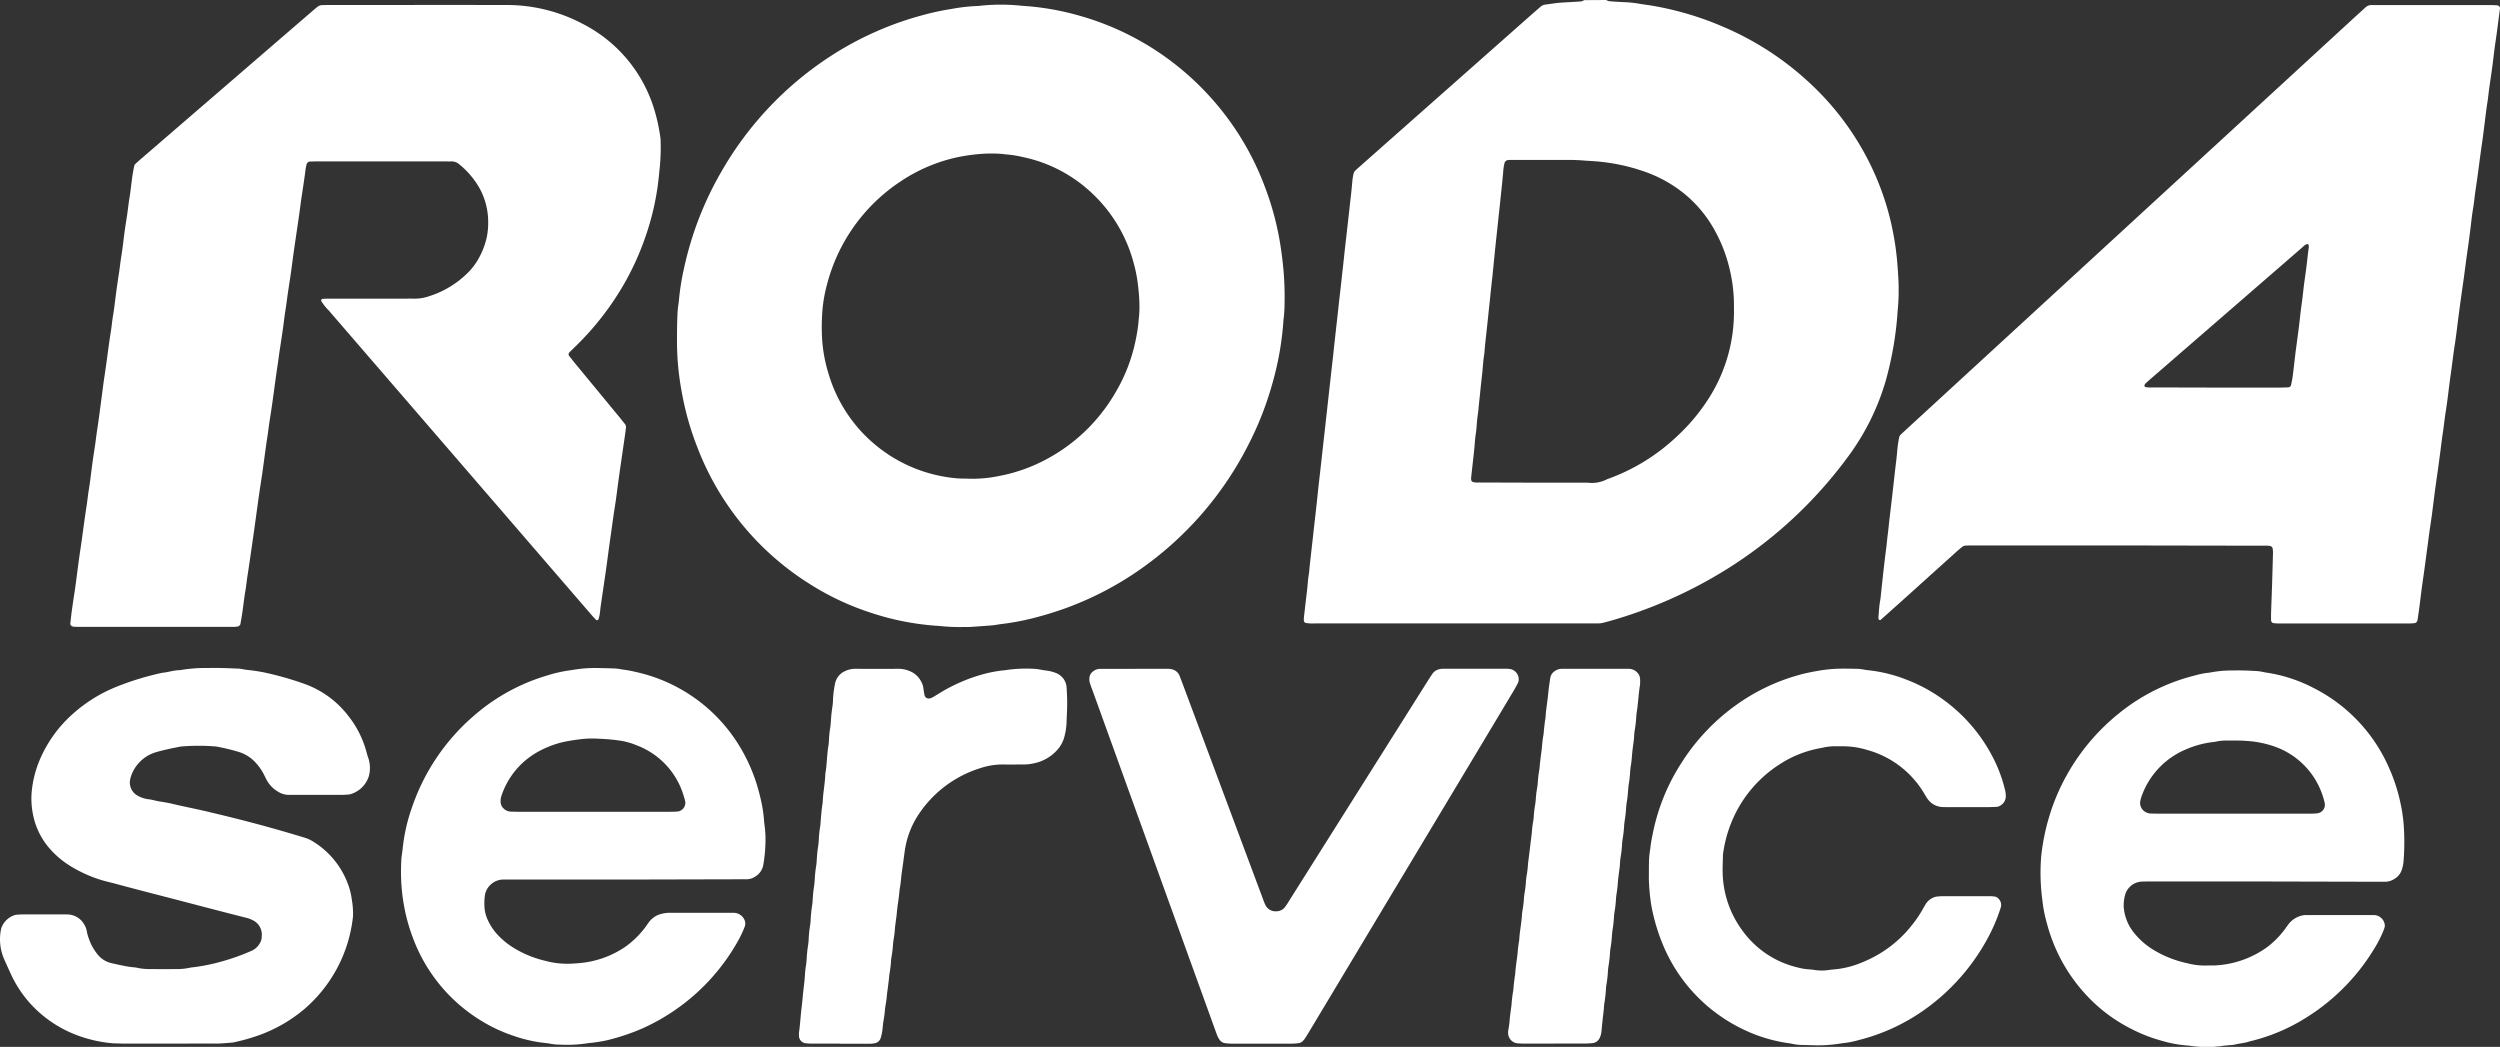
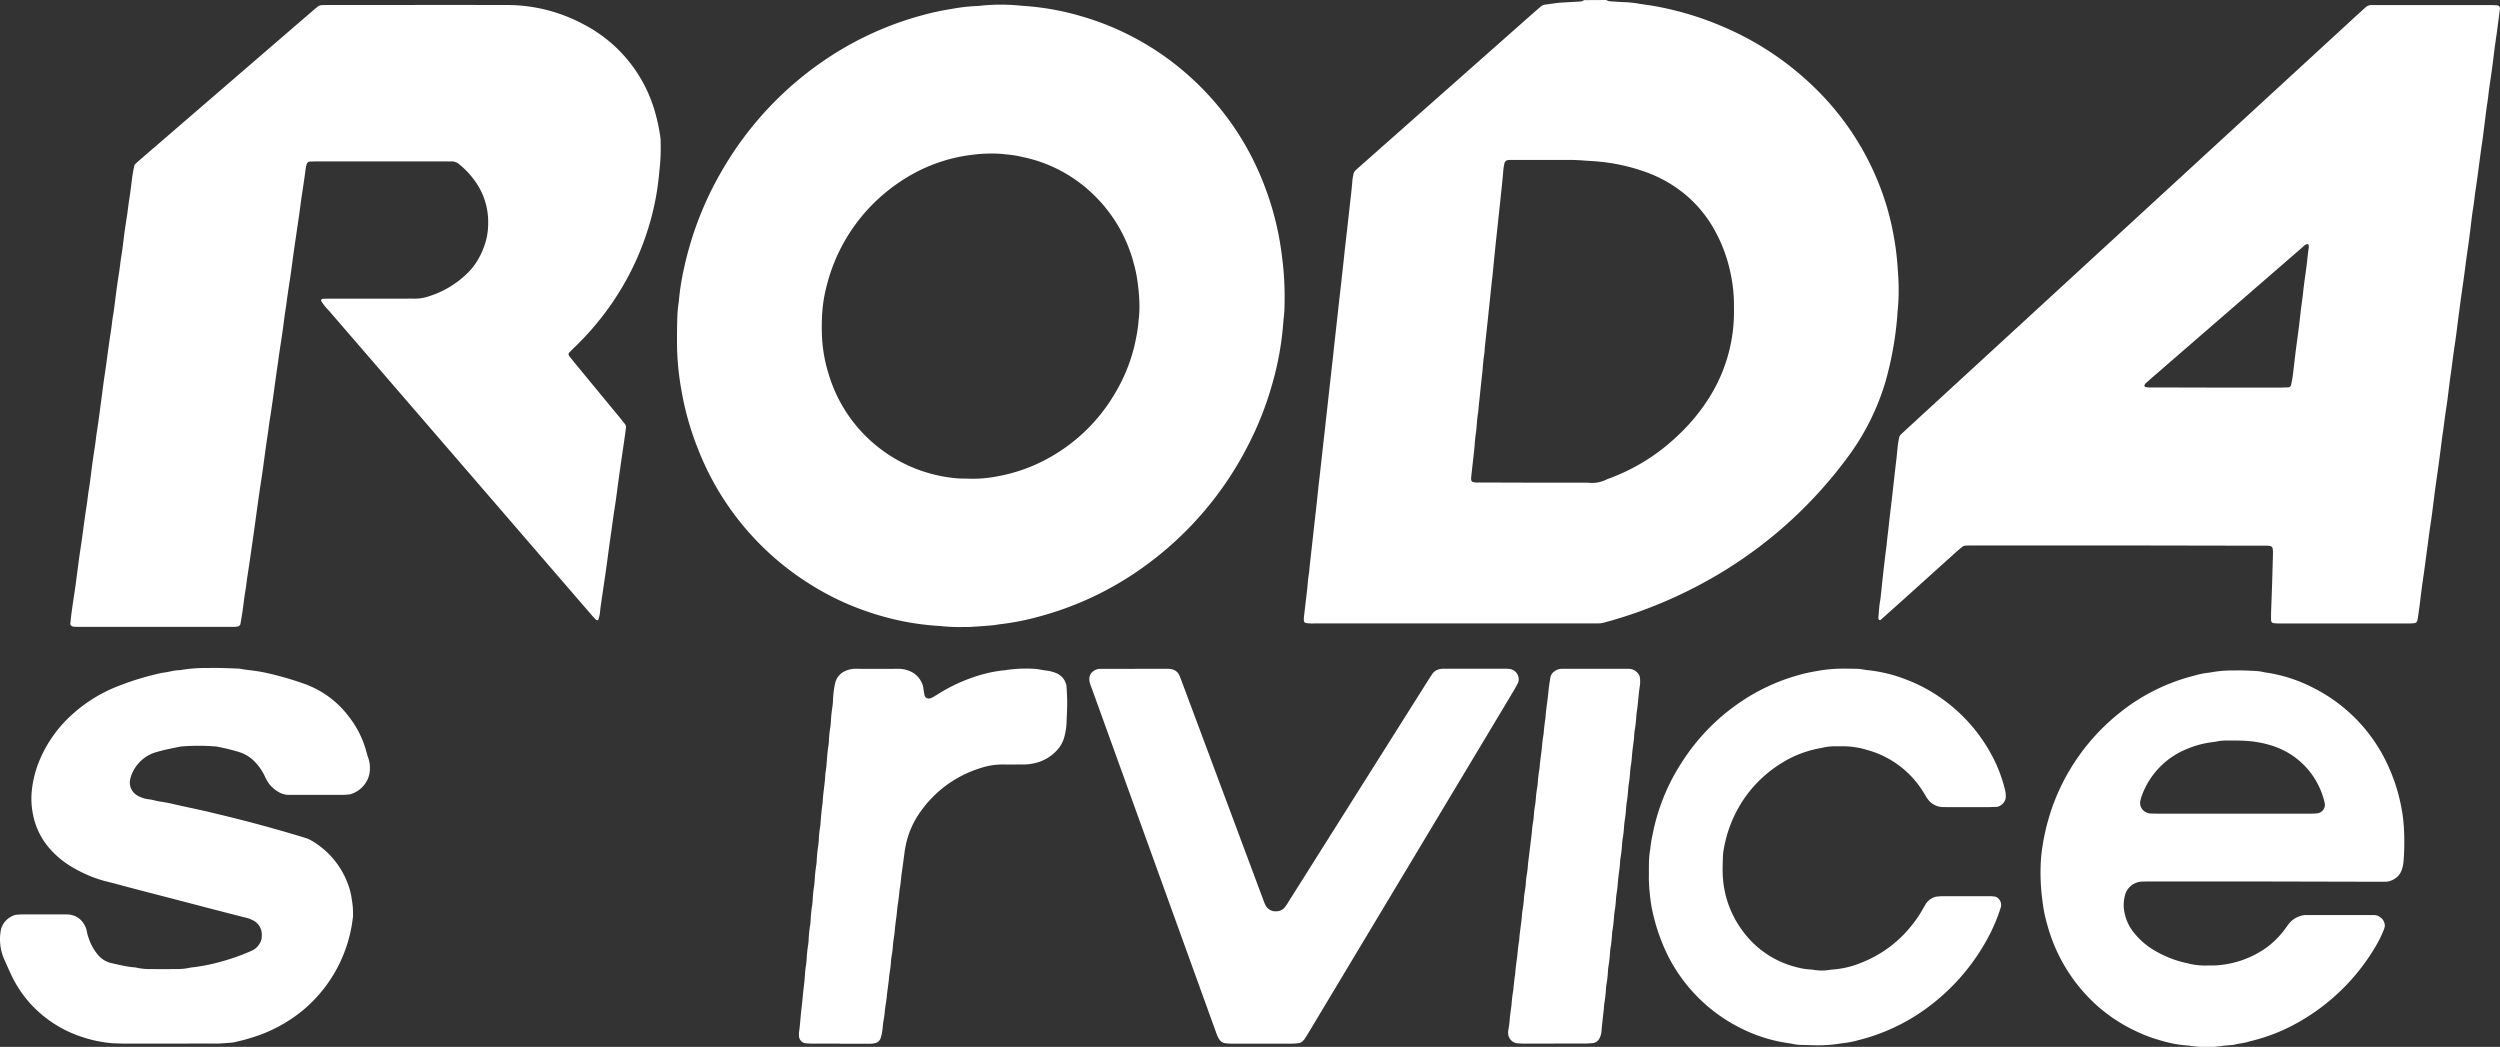
<svg xmlns="http://www.w3.org/2000/svg" viewBox="0 0 130.156 54.503">
  <rect x="0" y="0" width="130.156" height="54.503" fill="#333333" stroke="none" />
  <g id="Grupo_30" data-name="Grupo 30" transform="translate(1854.467 -45.279)">
    <path id="Trazado_379" data-name="Trazado 379" d="M-1770.844,45.279a.451.451,0,0,0,.2.068c.227.015.454.032.682.042a5.894,5.894,0,0,1,.783.075c.259.046.52.075.779.12a16.2,16.2,0,0,1,3.614,1.075,15.5,15.5,0,0,1,4.6,3,14.4,14.4,0,0,1,3.468,5.016,13.942,13.942,0,0,1,.819,2.762,14.31,14.31,0,0,1,.22,1.664c.03.419.064.837.06,1.258a9.974,9.974,0,0,1-.047,1.049c-.011.1-.017.209-.023.314a17.784,17.784,0,0,1-.594,3.353,12.53,12.53,0,0,1-1.969,3.978,22.836,22.836,0,0,1-6.361,5.888,23.8,23.8,0,0,1-6.082,2.681c-.084.024-.17.041-.254.067a1.052,1.052,0,0,1-.31.045h-14.717a2.172,2.172,0,0,1-.522-.024c-.029-.007-.052-.041-.073-.066a.077.077,0,0,1-.013-.05,1.006,1.006,0,0,1,0-.157c.049-.434.1-.869.151-1.3.012-.1.026-.209.035-.313.018-.227.038-.454.076-.678.02-.121.025-.244.037-.366.017-.157.035-.313.052-.47s.035-.313.053-.469c.019-.174.039-.348.059-.522l.045-.417c.02-.174.039-.348.059-.522.014-.121.028-.243.042-.365.023-.208.047-.417.07-.626.015-.139.028-.278.043-.417s.029-.279.044-.418c.02-.174.04-.348.06-.521.018-.157.036-.313.053-.47s.035-.313.052-.469.035-.313.052-.47.035-.313.052-.469c.02-.174.041-.348.06-.522.016-.139.03-.278.045-.417.019-.174.04-.348.059-.522.016-.139.03-.278.046-.417.019-.174.039-.348.058-.522.016-.139.031-.278.046-.417.02-.174.039-.348.059-.522.015-.139.03-.278.046-.417l.066-.574c.015-.139.028-.279.043-.418.017-.156.035-.313.052-.469s.035-.313.052-.47.035-.313.053-.469.034-.313.052-.47.034-.313.051-.469.035-.313.053-.47l.06-.521.045-.418c.019-.174.04-.348.059-.521.017-.157.033-.314.05-.47l.045-.418c.02-.174.039-.347.059-.521l.054-.47c.016-.139.031-.278.047-.417.021-.191.044-.382.065-.573.014-.122.026-.244.039-.366.022-.191.045-.382.065-.574q.028-.261.052-.522a2.816,2.816,0,0,1,.069-.467.369.369,0,0,1,.1-.18c.077-.072.155-.142.234-.211l1.456-1.289,7.2-6.368q.374-.332.751-.657a.442.442,0,0,1,.236-.107c.208-.027.415-.061.624-.085.156-.018.314-.025.471-.035.245-.015.49-.027.735-.043a.376.376,0,0,0,.195-.071Zm-3.7,25.129h2.732a1.708,1.708,0,0,0,1.021-.183,10.278,10.278,0,0,0,3.641-2.238,9.942,9.942,0,0,0,1.673-2.014,8.358,8.358,0,0,0,1.283-4.269c.006-.227,0-.455,0-.682a7.9,7.9,0,0,0-.208-1.663,7.791,7.791,0,0,0-.75-2.008,6.515,6.515,0,0,0-1.617-1.98,6.886,6.886,0,0,0-2.1-1.165,10.06,10.06,0,0,0-2.614-.535c-.175-.013-.35-.02-.524-.035-.28-.023-.56-.032-.84-.032l-2.784,0-.21,0c-.035,0-.07.006-.105.008a.212.212,0,0,0-.191.151,2.438,2.438,0,0,0-.07.466c-.017.192-.035.383-.054.575-.021.209-.044.417-.066.626-.013.122-.024.244-.037.365-.022.209-.045.418-.068.626-.015.139-.029.279-.044.418-.018.174-.037.348-.056.521s-.037.348-.056.522c-.014.139-.03.278-.044.418q-.07.7-.14,1.409c0,.035-.01.07-.014.1-.022.209-.045.418-.067.626-.013.122-.024.244-.037.366-.022.209-.045.417-.067.626-.013.122-.024.244-.037.365q-.033.313-.068.626l-.051.47c-.017.156-.034.313-.049.469-.012.122-.015.245-.033.366-.044.277-.068.556-.088.835-.006.087-.019.174-.028.261-.023.209-.046.417-.068.626-.013.122-.024.244-.037.365-.022.209-.045.418-.067.626-.013.122-.017.245-.037.366-.037.225-.054.451-.072.678-.008.105-.015.21-.032.313-.037.225-.055.452-.072.678-.008.105-.019.21-.03.314-.05.452-.1.9-.15,1.356a.424.424,0,0,0,.012.155.126.126,0,0,0,.067.071.756.756,0,0,0,.31.032Z" fill="#fff" />
    <path id="Trazado_380" data-name="Trazado 380" d="M-1804.314,77.923a9.572,9.572,0,0,1-1.066-.038c-.087-.009-.175-.016-.262-.022a13.857,13.857,0,0,1-3.445-.67,13.959,13.959,0,0,1-3.181-1.483,14.513,14.513,0,0,1-5.885-7.123,15.035,15.035,0,0,1-.816-2.873,14.606,14.606,0,0,1-.252-2.5c0-.49,0-.98.02-1.47a5.265,5.265,0,0,1,.055-.627c.014-.087.024-.174.031-.261a12.444,12.444,0,0,1,.259-1.606,17.333,17.333,0,0,1,1.939-5.023,17.581,17.581,0,0,1,5.725-6.046,16.807,16.807,0,0,1,4.781-2.119,13.554,13.554,0,0,1,1.489-.318,9.048,9.048,0,0,1,1.251-.149c.1,0,.21-.014.314-.025a10.23,10.23,0,0,1,1.995,0c.087.009.174.017.261.022a13.778,13.778,0,0,1,2.939.535,14.239,14.239,0,0,1,2.721,1.1,14.333,14.333,0,0,1,2.443,1.63,14.58,14.58,0,0,1,4.376,6.128,15.2,15.2,0,0,1,.751,2.674c.1.551.17,1.1.224,1.664a16.6,16.6,0,0,1,.057,1.783,6.45,6.45,0,0,1-.044.734c-.009.069-.015.139-.02.209a15.779,15.779,0,0,1-.585,3.248,16.749,16.749,0,0,1-1.227,3.122,17.654,17.654,0,0,1-5.617,6.487,16.693,16.693,0,0,1-5.353,2.49,12.956,12.956,0,0,1-1.9.373c-.157.017-.311.053-.468.066-.384.033-.769.059-1.153.084C-1804.119,77.924-1804.277,77.922-1804.314,77.923Zm.3-7.72a6.919,6.919,0,0,0,1.567-.143,8.548,8.548,0,0,0,2.278-.777,9.087,9.087,0,0,0,3.794-3.6,8.734,8.734,0,0,0,1.061-2.836,6.931,6.931,0,0,0,.125-.883,5.8,5.8,0,0,0,.045-.733,8.909,8.909,0,0,0-.064-.995,7.479,7.479,0,0,0-.244-1.287,7.657,7.657,0,0,0-2.08-3.532,7.451,7.451,0,0,0-3.707-1.966,5.468,5.468,0,0,0-.881-.136,4.845,4.845,0,0,0-.524-.041,7.674,7.674,0,0,0-1.153.058,8.553,8.553,0,0,0-.983.169,8.543,8.543,0,0,0-2.778,1.208,9.188,9.188,0,0,0-3.854,5.386,7.522,7.522,0,0,0-.238,1.343,11.36,11.36,0,0,0-.03,1.154,7.723,7.723,0,0,0,.341,2.118,7.611,7.611,0,0,0,2.684,3.92,7.658,7.658,0,0,0,3.906,1.542C-1804.5,70.2-1804.257,70.193-1804.012,70.2Z" fill="#fff" />
    <path id="Trazado_381" data-name="Trazado 381" d="M-1849.167,65.9c.044-.33.083-.66.133-.989.067-.432.125-.866.183-1.3.049-.364.1-.728.158-1.091.044-.276.066-.556.114-.832.063-.362.1-.728.148-1.092s.1-.729.158-1.092c.046-.294.072-.59.122-.884.061-.362.1-.728.146-1.093s.107-.727.161-1.09c.04-.277.068-.556.114-.833.061-.362.095-.728.146-1.092.026-.191.061-.38.1-.57a.223.223,0,0,1,.072-.136c.079-.069.155-.142.234-.21l7.561-6.523,1.393-1.2c.093-.08.186-.16.282-.236a.416.416,0,0,1,.242-.092c.1,0,.21-.005.315-.005,3.1,0,6.2-.006,9.306,0a8.426,8.426,0,0,1,3.939.976,7.417,7.417,0,0,1,3.769,4.574,9.632,9.632,0,0,1,.283,1.334,1.329,1.329,0,0,1,.015.209,10.464,10.464,0,0,1-.051,1.417c-.009.069-.016.139-.022.208a13.7,13.7,0,0,1-.694,3.279,14.185,14.185,0,0,1-1.44,3.029,14.719,14.719,0,0,1-2.209,2.73q-.169.165-.336.332a.138.138,0,0,0-.005.188c.1.124.194.248.294.37l2.373,2.878c.078.1.154.191.23.288a.262.262,0,0,1,.055.2c-.025.208-.056.416-.085.624l-.159,1.091c-.047.329-.095.658-.14.988-.048.346-.09.694-.139,1.04s-.109.692-.156,1.039c-.038.277-.075.555-.116.832-.089.606-.164,1.214-.25,1.82s-.178,1.212-.266,1.818c-.023.156-.033.314-.057.469a2.213,2.213,0,0,1-.066.253.08.08,0,0,1-.126.021c-.083-.09-.169-.177-.248-.27q-2.3-2.664-4.6-5.331-4.531-5.251-9.063-10.5a2.689,2.689,0,0,1-.391-.491.078.078,0,0,1,.021-.094.179.179,0,0,1,.1-.027c.157-.005.315-.007.473-.007h3.838c.122,0,.245-.006.368,0a2.269,2.269,0,0,0,.825-.13,4.981,4.981,0,0,0,2-1.212,3.367,3.367,0,0,0,.516-.66,4.029,4.029,0,0,0,.479-1.216,3.748,3.748,0,0,0,.069-.784,3.621,3.621,0,0,0-.683-2.114,4.352,4.352,0,0,0-.825-.879.6.6,0,0,0-.433-.15c-.087.006-.175,0-.263,0h-6.676c-.141,0-.281.006-.421.009a.2.2,0,0,0-.149.131,2.544,2.544,0,0,0-.055.255c-.055.452-.125.9-.194,1.352-.053.346-.094.693-.143,1.04-.052.364-.107.727-.16,1.091-.045.311-.092.623-.135.935-.049.347-.091.694-.141,1.041s-.106.691-.156,1.038c-.041.277-.072.555-.117.832-.058.345-.093.693-.143,1.04s-.1.692-.156,1.038c-.042.277-.074.555-.117.832-.093.605-.168,1.213-.254,1.82-.049.346-.1.692-.156,1.038-.042.277-.074.555-.117.832-.093.6-.168,1.213-.254,1.82-.049.346-.106.692-.156,1.038-.048.329-.093.659-.139.988-.048.347-.094.694-.143,1.04q-.092.649-.186,1.3c-.051.347-.1.693-.155,1.039-.045.276-.069.555-.118.832-.061.344-.095.693-.145,1.039-.033.225-.073.449-.111.674a.2.2,0,0,1-.154.124c-.052.005-.1.013-.156.015-.1,0-.211,0-.316,0h-7.623c-.14,0-.28,0-.42-.007a.514.514,0,0,1-.1-.027.166.166,0,0,1-.087-.121c.026-.226.048-.452.079-.678.048-.346.1-.692.154-1.038.051-.364.1-.729.146-1.093.045-.33.085-.66.136-.988.067-.433.124-.867.183-1.3q.074-.546.158-1.091c.043-.277.067-.556.114-.832.062-.362.1-.729.148-1.093s.1-.728.158-1.091c.044-.277.071-.555.114-.832.094-.605.168-1.214.251-1.821Z" fill="#fff" />
    <path id="Trazado_382" data-name="Trazado 382" d="M-1744.185,73.676h-7.41c-.175,0-.351,0-.526.008a.314.314,0,0,0-.194.071c-.123.1-.242.2-.359.307q-1.23,1.107-2.459,2.216c-.468.421-.939.84-1.408,1.26a.068.068,0,0,1-.1.006.094.094,0,0,1-.025-.042.113.113,0,0,1-.008-.051c.028-.314.039-.629.1-.94.006-.034.01-.069.014-.1.048-.452.094-.9.145-1.357.049-.434.1-.868.157-1.3.015-.122.025-.244.039-.366.019-.174.041-.347.061-.521.016-.139.03-.279.045-.418.018-.156.037-.312.055-.469.014-.121.029-.243.043-.365.025-.208.05-.417.073-.625.048-.418.094-.835.141-1.252.022-.191.047-.382.068-.574.017-.156.034-.313.046-.47a5.924,5.924,0,0,1,.091-.623.321.321,0,0,1,.1-.179l.269-.251,3.6-3.308,4.835-4.444,8.625-7.929,6.149-5.655c.232-.213.466-.424.7-.637a.466.466,0,0,1,.335-.126c.1,0,.21,0,.315,0h5.781c.14,0,.28.006.42.012a.171.171,0,0,1,.13.076.145.145,0,0,1,.024.046.117.117,0,0,1,0,.052c-.079.607-.154,1.215-.245,1.82-.056.381-.095.764-.146,1.146s-.108.762-.163,1.143c-.038.259-.059.521-.1.78-.058.345-.094.694-.139,1.041-.047.364-.089.729-.143,1.093-.066.45-.124.9-.184,1.352q-.075.572-.161,1.143c-.041.277-.063.556-.11.833-.061.362-.1.728-.144,1.092-.045.347-.086.695-.138,1.041-.066.45-.124.9-.183,1.352-.051.382-.108.762-.161,1.144q-.068.493-.133.988c-.048.364-.09.729-.139,1.093s-.11.727-.156,1.091c-.04.313-.081.625-.125.937-.054.381-.1.764-.147,1.145s-.113.762-.163,1.143c-.03.226-.055.452-.09.677-.057.362-.095.728-.144,1.092-.051.382-.1.763-.157,1.144-.048.347-.1.693-.142,1.04-.048.365-.09.73-.14,1.094s-.11.726-.156,1.091c-.037.295-.079.589-.118.884-.064.486-.128.971-.2,1.456-.055.381-.1.764-.147,1.146-.036.277-.076.554-.118.831a.2.2,0,0,1-.041.094.15.15,0,0,1-.08.06,1.632,1.632,0,0,1-.261.023h-6.885a1.507,1.507,0,0,1-.26-.023.132.132,0,0,1-.077-.067.231.231,0,0,1-.022-.1c0-.105,0-.211,0-.315.018-.525.039-1.05.056-1.575q.025-.813.046-1.627a1.8,1.8,0,0,0-.019-.207.206.206,0,0,0-.1-.112,1.194,1.194,0,0,0-.156-.022c-.175,0-.35,0-.525,0Zm5.163-8.218h3.207c.158,0,.315-.007.473-.012a.164.164,0,0,0,.154-.119c.03-.154.065-.308.085-.464.052-.4.095-.8.143-1.2.008-.07.017-.139.027-.209.053-.4.108-.8.158-1.2s.087-.8.145-1.2c.041-.277.069-.556.1-.833.05-.4.112-.8.16-1.2.033-.278.058-.557.1-.834a.3.3,0,0,0-.009-.154.063.063,0,0,0-.082-.044.53.53,0,0,0-.214.145l-7.9,6.849c-.093.081-.185.162-.275.245a.371.371,0,0,0-.061.084.073.073,0,0,0-.012.047.083.083,0,0,0,.064.072,1.5,1.5,0,0,0,.366.019Z" fill="#fff" />
    <path id="Trazado_383" data-name="Trazado 383" d="M-1845.764,99.613c-.718,0-1.437,0-2.155,0-.21,0-.42-.013-.63-.015a6.884,6.884,0,0,1-2.373-.619,6.27,6.27,0,0,1-1.9-1.379,6.111,6.111,0,0,1-1.078-1.607c-.117-.254-.232-.51-.346-.765a2.587,2.587,0,0,1-.162-1.593.476.476,0,0,1,.034-.1,1.091,1.091,0,0,1,.633-.6.509.509,0,0,1,.153-.035c.14-.009.28-.016.42-.016q.972,0,1.945,0c.1,0,.21,0,.315.006a1.015,1.015,0,0,1,.841.548.951.951,0,0,1,.123.345,2.081,2.081,0,0,0,.1.353,2.546,2.546,0,0,0,.42.783,1.29,1.29,0,0,0,.772.506c.188.041.375.086.564.123a4.79,4.79,0,0,0,.57.09,1.213,1.213,0,0,1,.208.03,3,3,0,0,0,.626.063q.71.006,1.419,0a3.1,3.1,0,0,0,.679-.069,1.6,1.6,0,0,1,.208-.028,9.913,9.913,0,0,0,1.539-.323,11.06,11.06,0,0,0,1.479-.536.9.9,0,0,0,.418-.385.687.687,0,0,0,.1-.3c0-.053.007-.1.007-.158a.832.832,0,0,0-.488-.752,1.446,1.446,0,0,0-.345-.124c-1.39-.351-2.776-.72-4.164-1.079-.863-.223-1.727-.445-2.588-.679-.286-.078-.578-.138-.861-.23a6.953,6.953,0,0,1-1.387-.62,4.737,4.737,0,0,1-1.316-1.113,3.789,3.789,0,0,1-.774-1.7,4.076,4.076,0,0,1-.052-1.2,5.614,5.614,0,0,1,.361-1.473,6.689,6.689,0,0,1,1.807-2.546,7.711,7.711,0,0,1,2.174-1.356,14.728,14.728,0,0,1,2.455-.755c.3-.025.582-.129.882-.135a.3.3,0,0,0,.052-.005,8,8,0,0,1,1.465-.108c.509-.013,1.016.01,1.524.03a1.216,1.216,0,0,1,.209.023c.189.042.381.054.572.079.243.033.485.073.724.127a16.481,16.481,0,0,1,2.014.584,5,5,0,0,1,2.249,1.665,5.128,5.128,0,0,1,.906,1.764c.04.134.07.272.12.4a1.644,1.644,0,0,1,.07.777,1.243,1.243,0,0,1-.178.49,1.418,1.418,0,0,1-.762.613.567.567,0,0,1-.152.034c-.123.01-.245.02-.368.02h-2.575c-.053,0-.1,0-.158,0a1.07,1.07,0,0,1-.594-.181,1.568,1.568,0,0,1-.574-.6c-.049-.093-.093-.188-.14-.282a2.746,2.746,0,0,0-.416-.6,1.947,1.947,0,0,0-.868-.566,10.812,10.812,0,0,0-1.172-.285,1.175,1.175,0,0,0-.157-.015,11.053,11.053,0,0,0-1.576,0,1.616,1.616,0,0,0-.208.024c-.411.084-.823.164-1.226.284a1.915,1.915,0,0,0-.914.588,1.861,1.861,0,0,0-.428.83.785.785,0,0,0,.3.787,1.363,1.363,0,0,0,.278.146,1.422,1.422,0,0,0,.355.094c.227.023.445.1.67.129.207.031.414.069.618.118.545.13,1.094.235,1.639.362.767.179,1.532.365,2.294.564q1.471.384,2.928.83a1.68,1.68,0,0,1,.384.166,4.362,4.362,0,0,1,1.84,2.159,3.615,3.615,0,0,1,.237.912,4.155,4.155,0,0,1,.063.731c0,.07,0,.14-.012.209a7.376,7.376,0,0,1-2.532,4.754,7.729,7.729,0,0,1-2.256,1.319,10.3,10.3,0,0,1-1.463.416c-.227.017-.453.039-.681.05-.174.009-.35,0-.525,0Z" fill="#fff" />
-     <path id="Trazado_384" data-name="Trazado 384" d="M-1821.929,91.071h-5.836c-.175,0-.35,0-.525,0a.966.966,0,0,0-.62.253.947.947,0,0,0-.314.59,2.807,2.807,0,0,0-.006.733,1.884,1.884,0,0,0,.168.55,2.775,2.775,0,0,0,.495.739,3.937,3.937,0,0,0,.9.725,5.52,5.52,0,0,0,1.6.643,4.167,4.167,0,0,0,.67.126,4.349,4.349,0,0,0,.891.005c.035,0,.07,0,.1-.006a5.006,5.006,0,0,0,2.5-.862,4.684,4.684,0,0,0,1.013-.985c.074-.1.143-.2.216-.3a1.084,1.084,0,0,1,.265-.253,1.01,1.01,0,0,1,.279-.143,1.834,1.834,0,0,1,.515-.086q1.63,0,3.26,0c.052,0,.1,0,.157.006a.619.619,0,0,1,.508.4.474.474,0,0,1,0,.311,5.647,5.647,0,0,1-.357.759,10.726,10.726,0,0,1-5,4.557,11.042,11.042,0,0,1-1.841.611,8.19,8.19,0,0,1-.881.137.536.536,0,0,0-.1.011,6.922,6.922,0,0,1-1.467.072,2.562,2.562,0,0,1-.47-.045,2.54,2.54,0,0,0-.26-.038,7.312,7.312,0,0,1-1.685-.382,8.017,8.017,0,0,1-1.616-.751,8.512,8.512,0,0,1-3.573-4.272,9.351,9.351,0,0,1-.52-1.922c-.054-.328-.088-.66-.11-.991a10.807,10.807,0,0,1,0-1.208c0-.087.016-.174.026-.261.013-.1.032-.208.042-.312a9.162,9.162,0,0,1,.48-2.146,10.931,10.931,0,0,1,3.256-4.816,10.159,10.159,0,0,1,3.8-2.077,7.182,7.182,0,0,1,1.28-.28,6.958,6.958,0,0,1,1.518-.1c.192,0,.385.009.578.013a2.78,2.78,0,0,1,.521.058,6.322,6.322,0,0,1,.722.133,8.424,8.424,0,0,1,5.312,3.742,8.918,8.918,0,0,1,1.133,2.7,7.339,7.339,0,0,1,.217,1.292,1.814,1.814,0,0,0,.021.209,5.792,5.792,0,0,1,.04,1.2,7.11,7.11,0,0,1-.1.886.878.878,0,0,1-.435.628.825.825,0,0,1-.447.133c-.175-.006-.35,0-.525,0Zm-1.609-3.529h3.883c.157,0,.315,0,.471-.014a.456.456,0,0,0,.391-.527c-.02-.084-.044-.168-.07-.252a4.029,4.029,0,0,0-2.47-2.672,3.637,3.637,0,0,0-.908-.247,10.115,10.115,0,0,0-1.045-.09,5.029,5.029,0,0,0-.786.006,10.3,10.3,0,0,0-1.087.168,5.11,5.11,0,0,0-1.358.537,4.086,4.086,0,0,0-1.845,2.267.838.838,0,0,0-.042.31.477.477,0,0,0,.142.329.558.558,0,0,0,.37.176c.157.008.315.009.472.009Z" fill="#fff" />
    <path id="Trazado_385" data-name="Trazado 385" d="M-1736.588,91.171h-5.888c-.158,0-.316,0-.473.005a.953.953,0,0,0-.831.554.341.341,0,0,0-.021.048,2.024,2.024,0,0,0-.1.724,2.418,2.418,0,0,0,.538,1.344,3.931,3.931,0,0,0,.356.386,3.826,3.826,0,0,0,.759.56,5.629,5.629,0,0,0,1.66.636,3.567,3.567,0,0,0,1.093.115l.315,0a5.054,5.054,0,0,0,2.738-.948,4.615,4.615,0,0,0,.891-.886c.095-.126.183-.257.283-.379a1.233,1.233,0,0,1,.719-.4.516.516,0,0,1,.1-.01c.123,0,.245,0,.368,0h2.839c.123,0,.245,0,.368,0a.548.548,0,0,1,.34.12.558.558,0,0,1,.225.4.259.259,0,0,1-.006.1,1.551,1.551,0,0,1-.068.2,5.765,5.765,0,0,1-.344.708,10.843,10.843,0,0,1-3.684,3.817,9.641,9.641,0,0,1-2.939,1.232c-.249.09-.516.1-.77.166a1.708,1.708,0,0,1-.26.029c-.122.012-.245.019-.366.037a5.775,5.775,0,0,1-1.676,0,1.372,1.372,0,0,0-.157-.018,6.22,6.22,0,0,1-1.34-.247,7.8,7.8,0,0,1-1.327-.491,8.727,8.727,0,0,1-1.229-.7,8.251,8.251,0,0,1-1.056-.864,8.708,8.708,0,0,1-2.361-4.028,7.1,7.1,0,0,1-.244-1.234,10.7,10.7,0,0,1-.06-2.305,11.5,11.5,0,0,1,.561-2.5,10.976,10.976,0,0,1,3.512-4.945,10.158,10.158,0,0,1,3.92-1.949,4.049,4.049,0,0,1,.773-.151,6.054,6.054,0,0,1,1.253-.111c.4-.012.806.008,1.209.03a2.274,2.274,0,0,1,.259.036c.069.011.137.03.207.04a7.837,7.837,0,0,1,2.486.805,8.437,8.437,0,0,1,3.946,4.2,9.063,9.063,0,0,1,.6,1.9,8.1,8.1,0,0,1,.153,1.143,12.665,12.665,0,0,1-.016,1.784,1.815,1.815,0,0,1-.1.461.846.846,0,0,1-.357.441.9.9,0,0,1-.493.159c-.157,0-.315,0-.473,0Zm-1.6-3.532h3.935a3.077,3.077,0,0,0,.419-.016.447.447,0,0,0,.4-.521,3.494,3.494,0,0,0-.11-.4,4.042,4.042,0,0,0-2.568-2.579,5.435,5.435,0,0,0-1.385-.269c-.347-.028-.7-.018-1.048-.021a2.412,2.412,0,0,0-.522.05,1.785,1.785,0,0,1-.207.032,4.9,4.9,0,0,0-1.312.348,4.144,4.144,0,0,0-2.358,2.4,2.067,2.067,0,0,0-.1.352.542.542,0,0,0,.214.5.644.644,0,0,0,.341.12c.158,0,.315.006.472.006Z" fill="#fff" />
    <path id="Trazado_386" data-name="Trazado 386" d="M-1795.369,80.1c.579,0,1.157,0,1.735,0a.719.719,0,0,1,.206.031.553.553,0,0,1,.375.34c.044.115.09.228.132.343q1.883,5.04,3.763,10.08.211.565.422,1.13c.043.115.082.232.136.342a.581.581,0,0,0,.591.356.559.559,0,0,0,.451-.231c.073-.1.14-.2.2-.305q.632-1,1.261-2l5.966-9.463c.075-.118.152-.235.23-.352a.565.565,0,0,1,.283-.224.729.729,0,0,1,.15-.042,1.631,1.631,0,0,1,.21-.009h3.154a1.632,1.632,0,0,1,.21.008.545.545,0,0,1,.494.575.427.427,0,0,1-.036.151c-.063.125-.131.247-.2.367q-.727,1.218-1.457,2.433l-6.54,10.9-2.675,4.459c-.072.12-.145.239-.221.357a.721.721,0,0,1-.1.12.376.376,0,0,1-.226.122,3.481,3.481,0,0,1-.367.026q-1.551,0-3.1,0a2.989,2.989,0,0,1-.367-.025.426.426,0,0,1-.3-.2.985.985,0,0,1-.1-.186c-.046-.113-.086-.229-.128-.344q-1.526-4.22-3.05-8.44l-3.316-9.181c-.048-.131-.1-.263-.141-.395a.692.692,0,0,1-.027-.26.464.464,0,0,1,.2-.356.6.6,0,0,1,.34-.126c.175,0,.35,0,.525,0h1.314Z" fill="#fff" />
    <path id="Trazado_387" data-name="Trazado 387" d="M-1752,87.3h-.946c-.14,0-.28,0-.42-.007a.983.983,0,0,1-.719-.385,1.31,1.31,0,0,1-.116-.174c-.056-.089-.106-.181-.164-.269a4.979,4.979,0,0,0-2.887-2.14,4.35,4.35,0,0,0-1.292-.193c-.088,0-.176,0-.263,0a3,3,0,0,0-.834.088,5.7,5.7,0,0,0-2.138.828,6.474,6.474,0,0,0-2.447,2.812,6.779,6.779,0,0,0-.518,1.756,1.752,1.752,0,0,0-.024.262c-.007.279-.021.56-.013.839a5.238,5.238,0,0,0,1.011,2.987,4.942,4.942,0,0,0,2.9,1.945,3.043,3.043,0,0,0,.62.1,1.826,1.826,0,0,1,.209.023,2.529,2.529,0,0,0,.837,0,1.348,1.348,0,0,1,.157-.017,4.843,4.843,0,0,0,1.571-.391,6.228,6.228,0,0,0,2.567-1.944,5.893,5.893,0,0,0,.53-.781c.051-.092.106-.182.157-.273a.882.882,0,0,1,.433-.367.526.526,0,0,1,.151-.04,2.745,2.745,0,0,1,.314-.022q1.234,0,2.47,0c.07,0,.14.009.21.014a.34.34,0,0,1,.227.118.459.459,0,0,1,.106.483,9.191,9.191,0,0,1-.782,1.773,10.939,10.939,0,0,1-3.049,3.429,10.15,10.15,0,0,1-3.59,1.682,4.341,4.341,0,0,1-.824.156,7.4,7.4,0,0,1-1.622.1c-.14,0-.28-.006-.42-.009a2.581,2.581,0,0,1-.574-.062c-.051-.012-.1-.02-.155-.027a8.068,8.068,0,0,1-2.54-.8,8.47,8.47,0,0,1-4.005-4.284,10.1,10.1,0,0,1-.617-2.056,10.38,10.38,0,0,1-.136-1.462c.006-.245,0-.49.006-.735a4.684,4.684,0,0,1,.069-.784,6.381,6.381,0,0,1,.117-.725,10.563,10.563,0,0,1,1.492-3.729,10.818,10.818,0,0,1,2.908-3.068,10.282,10.282,0,0,1,3.158-1.512c.337-.1.68-.168,1.024-.229a7.591,7.591,0,0,1,.938-.11c.385-.019.771-.007,1.156,0a1.929,1.929,0,0,1,.261.029c.086.012.172.032.259.04a7.6,7.6,0,0,1,1.984.479,8.232,8.232,0,0,1,1.852.98,8.531,8.531,0,0,1,2.791,3.287,7.454,7.454,0,0,1,.54,1.531,1.251,1.251,0,0,1,.029.26.549.549,0,0,1-.25.491.45.45,0,0,1-.242.091c-.122,0-.245.01-.367.011Z" fill="#fff" />
    <path id="Trazado_388" data-name="Trazado 388" d="M-1810.753,99.613c-.473,0-.946,0-1.419,0-.122,0-.245-.011-.367-.021a.394.394,0,0,1-.33-.356.485.485,0,0,1,0-.052,1.048,1.048,0,0,1,0-.158c.062-.415.08-.836.131-1.252.028-.226.051-.452.071-.679.023-.261.061-.521.086-.782.023-.244.028-.49.07-.732.021-.12.031-.243.04-.365a6.882,6.882,0,0,1,.075-.731,2.7,2.7,0,0,0,.031-.313,6.17,6.17,0,0,1,.076-.731,2.081,2.081,0,0,0,.026-.261,7.318,7.318,0,0,1,.08-.783c.021-.121.024-.244.033-.366a5.522,5.522,0,0,1,.06-.574c.021-.121.03-.243.039-.366a6.619,6.619,0,0,1,.075-.73,2.386,2.386,0,0,0,.031-.314,6.939,6.939,0,0,1,.076-.731,3.393,3.393,0,0,0,.033-.366,5.3,5.3,0,0,1,.067-.626.867.867,0,0,0,.015-.1c.028-.384.054-.768.117-1.148.016-.508.124-1.008.138-1.516.092-.483.077-.977.164-1.461a3.412,3.412,0,0,0,.029-.366c.012-.174.027-.349.056-.522a3.439,3.439,0,0,0,.04-.365,7.381,7.381,0,0,1,.082-.783,2.974,2.974,0,0,0,.03-.366,5.075,5.075,0,0,1,.107-.833.9.9,0,0,1,.549-.658,1.212,1.212,0,0,1,.51-.107q1.13.007,2.26,0a1.491,1.491,0,0,1,.61.138,1.131,1.131,0,0,1,.533.49.94.94,0,0,1,.129.341c.019.139.041.277.067.415a.231.231,0,0,0,.291.153.8.8,0,0,0,.144-.06c.121-.07.24-.145.359-.218a8.725,8.725,0,0,1,2.46-1.031,7.03,7.03,0,0,1,.826-.145,1.327,1.327,0,0,0,.209-.025,7.125,7.125,0,0,1,1.467-.054,1.329,1.329,0,0,1,.208.027c.121.019.242.047.363.058a2.054,2.054,0,0,1,.509.127.878.878,0,0,1,.524.553.745.745,0,0,1,.034.206,10.365,10.365,0,0,1,.026,1.155c-.007.227-.021.455-.027.682a3.342,3.342,0,0,1-.1.674,1.649,1.649,0,0,1-.419.775,2.21,2.21,0,0,1-1.12.646,2.511,2.511,0,0,1-.571.073c-.368,0-.736.006-1.1,0a3.651,3.651,0,0,0-1.185.193,5.975,5.975,0,0,0-3.122,2.284,4.552,4.552,0,0,0-.762,1.77c-.051.257-.079.519-.115.778-.037.277-.079.554-.113.832a6.363,6.363,0,0,1-.088.676c-.026.4-.109.8-.141,1.2-.011.14-.035.278-.052.417-.015.121-.033.243-.044.364a5.54,5.54,0,0,1-.068.574,2.922,2.922,0,0,0-.037.312,4.984,4.984,0,0,1-.069.573,2.554,2.554,0,0,0-.036.313,5.526,5.526,0,0,1-.07.573c-.022.12-.027.244-.041.365-.017.139-.035.278-.052.417-.016.121-.036.242-.047.364a5.048,5.048,0,0,1-.068.52,2.978,2.978,0,0,0-.04.313c-.015.157-.034.312-.063.468-.026.137-.039.277-.052.416a2.49,2.49,0,0,1-.1.514.391.391,0,0,1-.293.273,1.45,1.45,0,0,1-.366.031h-1.472Z" fill="#fff" />
    <path id="Trazado_389" data-name="Trazado 389" d="M-1773.537,99.613c-.508,0-1.016,0-1.524,0-.14,0-.28-.009-.42-.017a.545.545,0,0,1-.469-.545.675.675,0,0,1,.012-.156,5.275,5.275,0,0,0,.077-.625c.01-.122.031-.243.046-.364s.035-.243.045-.365a6.233,6.233,0,0,1,.075-.625c.023-.12.025-.243.039-.365.015-.139.033-.278.05-.416.007-.052.022-.1.025-.156.023-.42.108-.833.139-1.251.009-.122.029-.243.045-.365.007-.052.022-.1.025-.155.023-.42.11-.833.139-1.252a2.985,2.985,0,0,1,.036-.312,5.011,5.011,0,0,0,.069-.573,2.734,2.734,0,0,1,.036-.313,5.27,5.27,0,0,0,.069-.573,2.705,2.705,0,0,1,.035-.313,5.507,5.507,0,0,0,.074-.625c.009-.1.026-.208.038-.312.02-.157.039-.313.058-.469l.057-.469c.015-.121.032-.242.044-.364a5.268,5.268,0,0,1,.068-.573,2.707,2.707,0,0,0,.036-.313,5.524,5.524,0,0,1,.069-.573c.019-.1.027-.208.036-.313a4.812,4.812,0,0,1,.07-.572,2.09,2.09,0,0,0,.031-.261,6.4,6.4,0,0,1,.08-.677c.022-.12.024-.244.038-.365.016-.139.034-.278.051-.417.015-.121.035-.243.045-.365.017-.209.038-.417.075-.625.022-.12.025-.243.039-.365.015-.139.032-.278.05-.416.007-.052.022-.1.025-.156.023-.42.1-.833.141-1.251.024-.279.068-.556.11-.832a.515.515,0,0,1,.229-.339.624.624,0,0,1,.343-.12l.262,0h2.995c.088,0,.176,0,.263,0a.611.611,0,0,1,.519.307.427.427,0,0,1,.052.146,1.226,1.226,0,0,1,.013.209,1.47,1.47,0,0,1-.013.21c-.071.432-.087.87-.152,1.3-.016.1-.03.208-.037.312a6.143,6.143,0,0,1-.083.73,2.525,2.525,0,0,0-.026.261c-.006.07-.007.14-.016.21-.027.225-.062.45-.084.676s-.032.454-.073.679c-.022.12-.03.243-.04.365a5.514,5.514,0,0,1-.065.573c-.021.12-.03.243-.039.365-.015.192-.031.384-.065.574-.021.12-.03.243-.04.365a5.754,5.754,0,0,1-.064.573,3.435,3.435,0,0,0-.04.365,5.726,5.726,0,0,1-.073.626,2.245,2.245,0,0,0-.029.26,6.141,6.141,0,0,1-.082.73c-.016.086-.019.174-.027.261-.006.07-.007.14-.015.21-.028.225-.062.45-.084.677s-.033.453-.074.678a3.437,3.437,0,0,0-.039.365c-.015.192-.031.383-.065.573-.022.12-.03.243-.04.365-.015.192-.03.384-.064.574a3.438,3.438,0,0,0-.04.365c-.016.192-.029.383-.064.573a2.708,2.708,0,0,0-.037.313,6.469,6.469,0,0,1-.076.678,2.73,2.73,0,0,0-.033.313,5.261,5.261,0,0,1-.071.625,2.317,2.317,0,0,0-.03.261,6.875,6.875,0,0,1-.081.73c-.022.12-.022.244-.035.366-.017.156-.038.312-.054.469-.022.208-.044.417-.062.626a.951.951,0,0,1-.093.353.456.456,0,0,1-.36.274,4.187,4.187,0,0,1-.419.023c-.525,0-1.051,0-1.576,0Z" fill="#fff" />
  </g>
</svg>